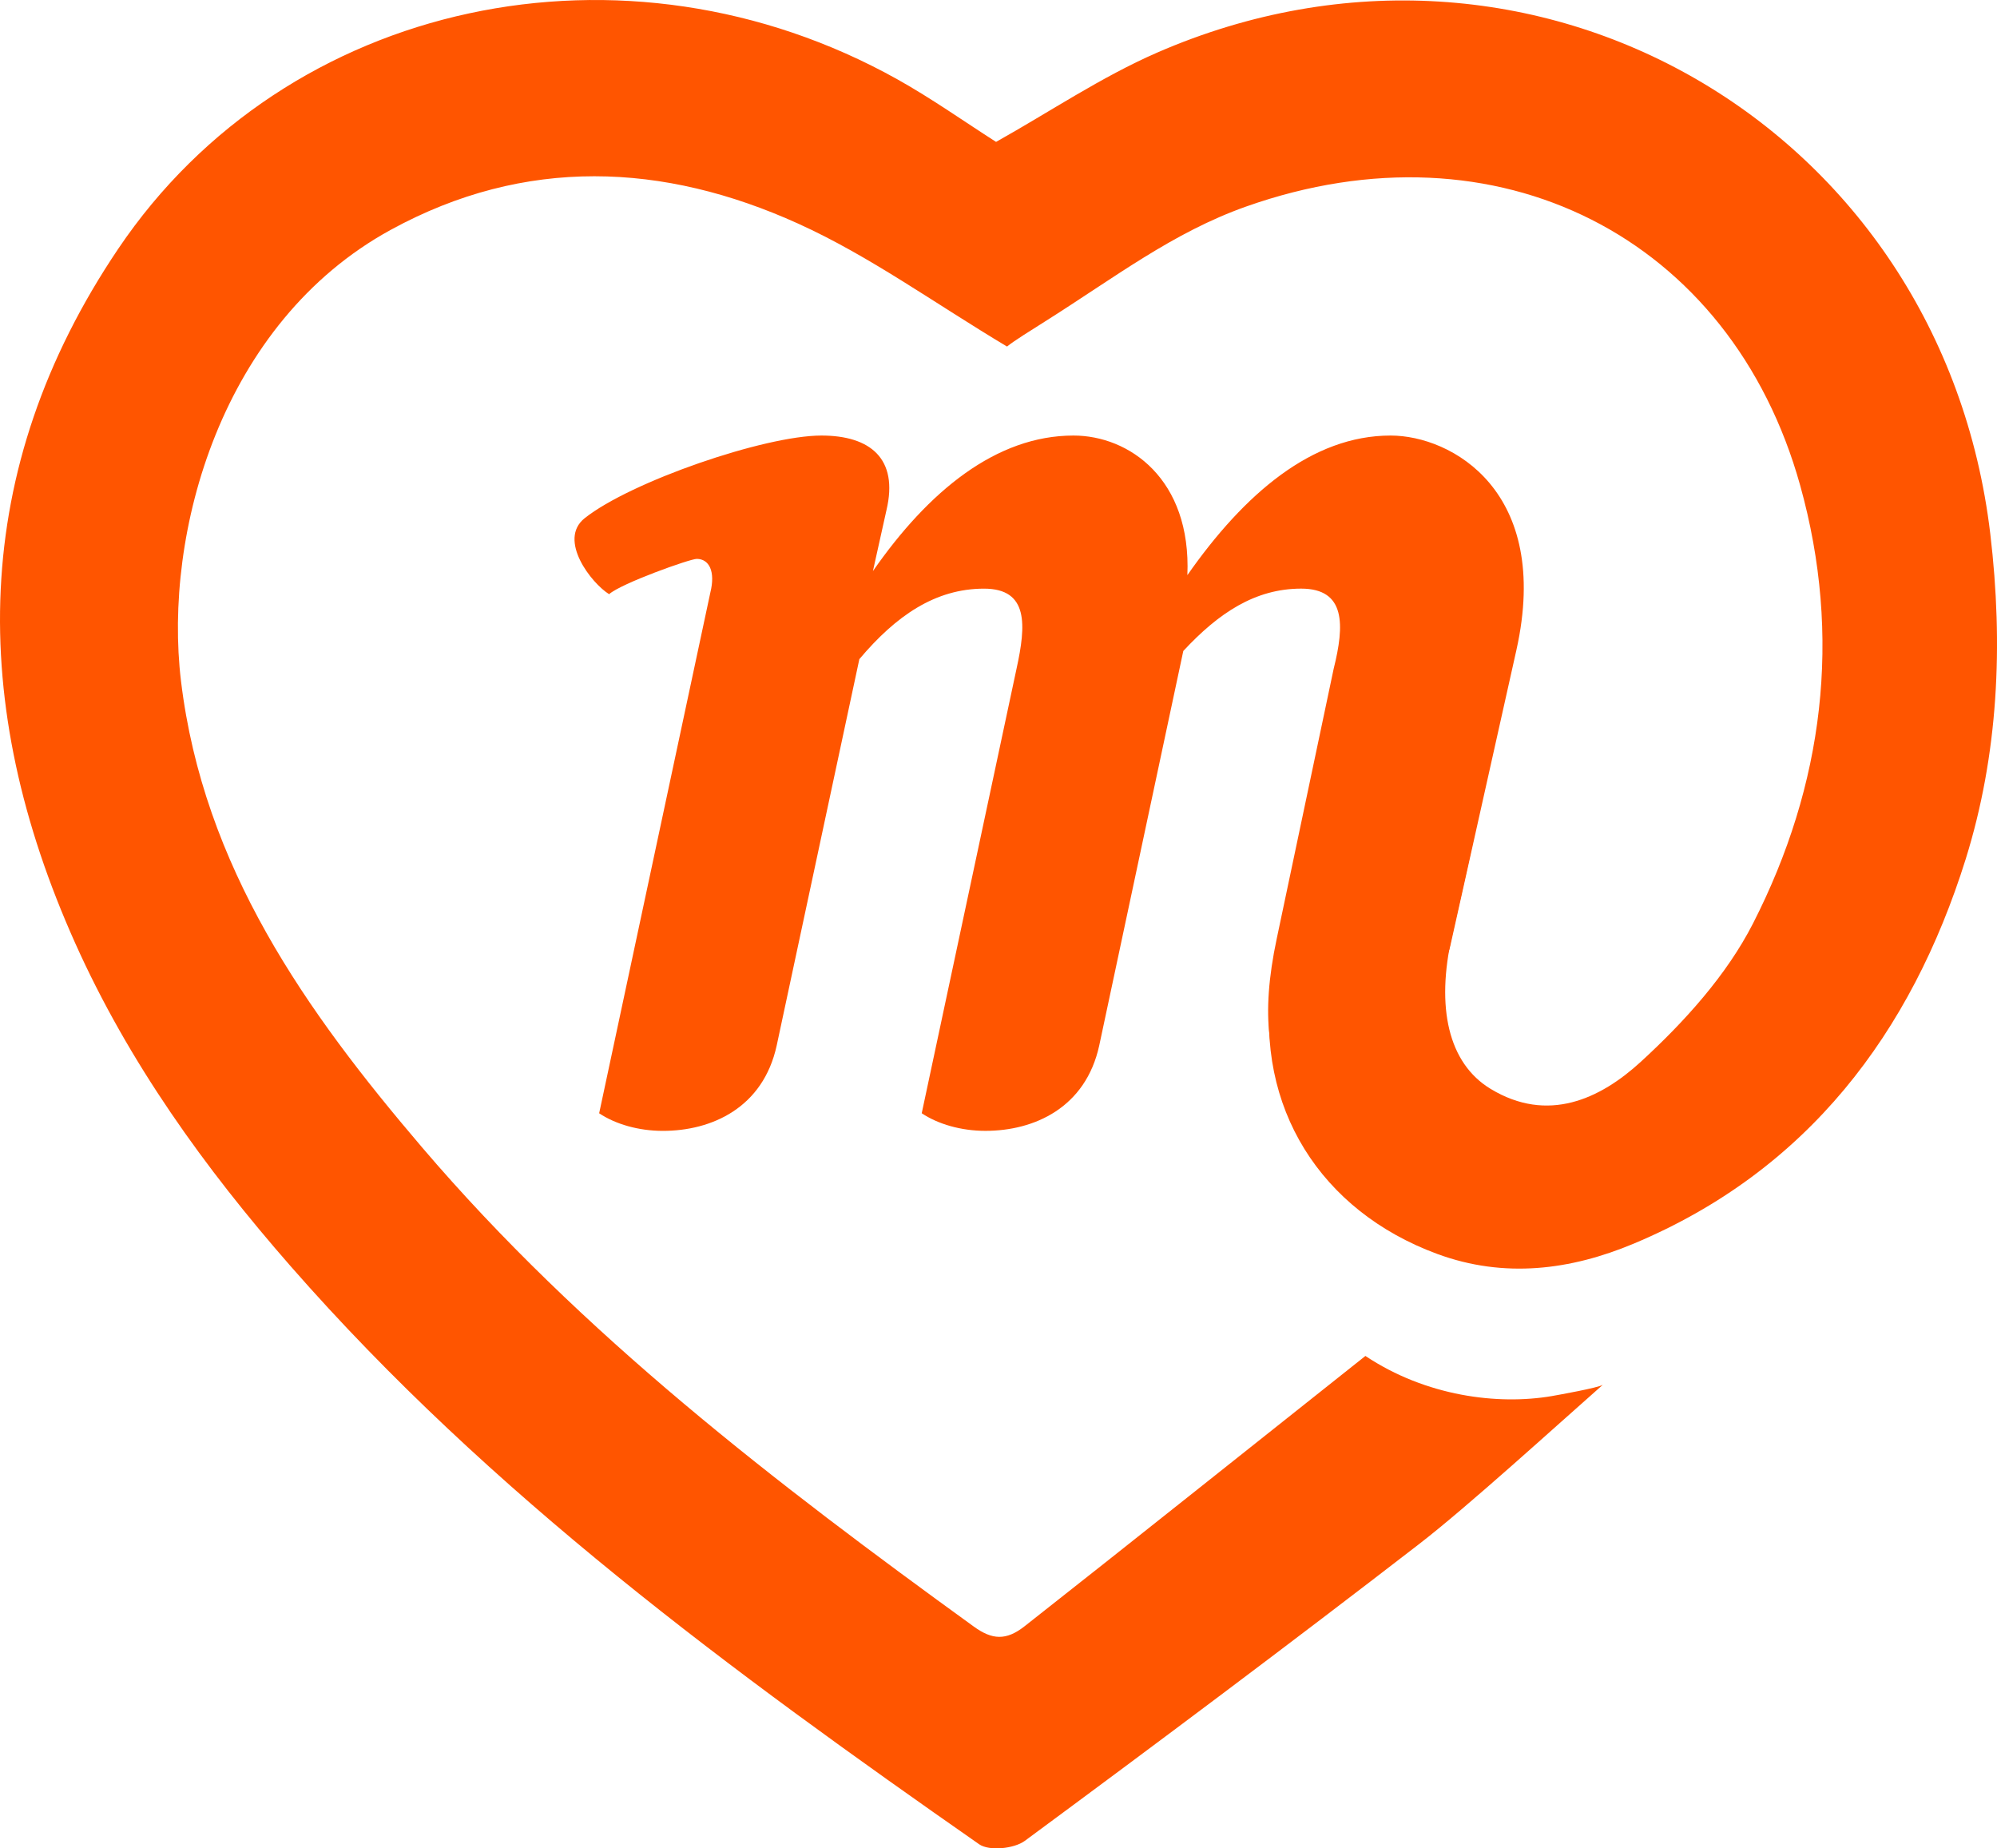
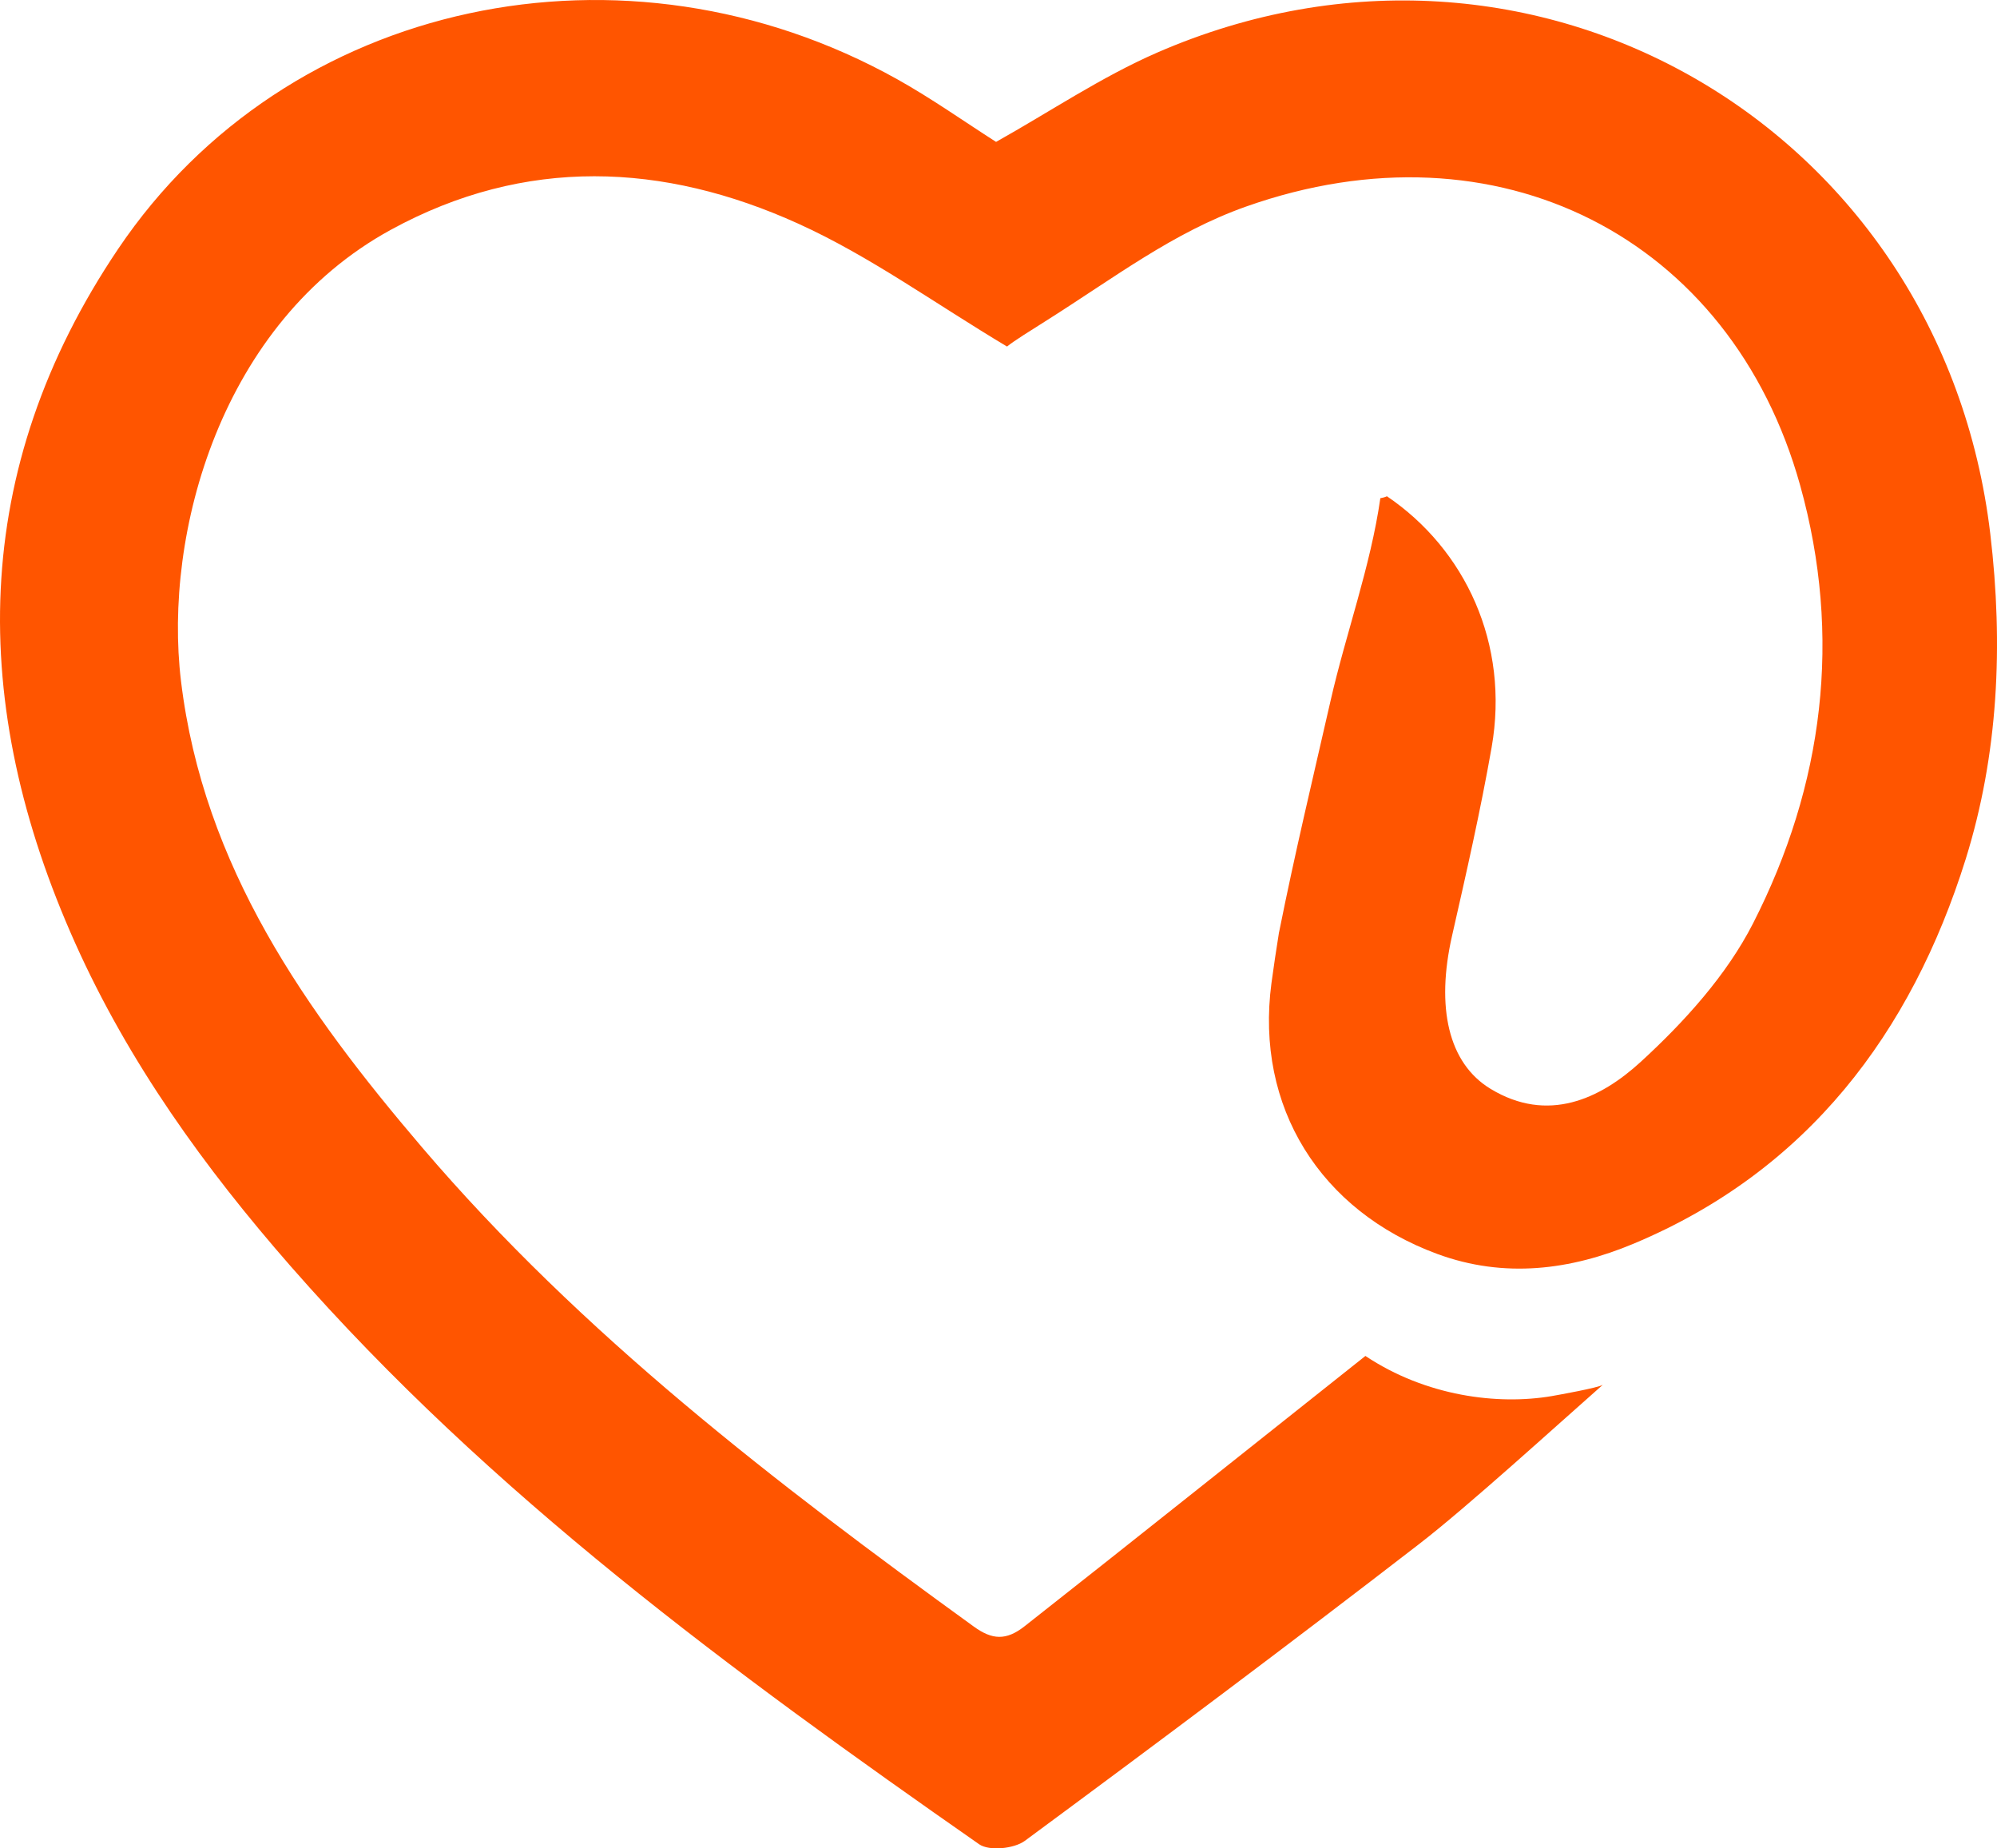
<svg xmlns="http://www.w3.org/2000/svg" xmlns:ns1="http://sodipodi.sourceforge.net/DTD/sodipodi-0.dtd" xmlns:ns2="http://www.inkscape.org/namespaces/inkscape" version="1.1" id="fuckbook" x="0px" y="0px" width="69.666" height="64.467" viewBox="0 0 69.666 64.467" enable-background="new 0 0 280 70" xml:space="preserve" ns1:docname="favicon.svg" ns2:version="1.2.1 (9c6d41e, 2022-07-14)">
  <defs id="defs21" />
  <ns1:namedview id="namedview19" pagecolor="#ffffff" bordercolor="#000000" borderopacity="0.25" ns2:showpageshadow="2" ns2:pageopacity="0.0" ns2:pagecheckerboard="0" ns2:deskcolor="#d1d1d1" showgrid="false" ns2:zoom="3.3714286" ns2:cx="32.330508" ns2:cy="32.330508" ns2:window-width="1309" ns2:window-height="456" ns2:window-x="0" ns2:window-y="38" ns2:window-maximized="0" ns2:current-layer="g16" />
  <g id="g16" transform="translate(-107.628,-2.715)">
-     <path fill="#ff5500" d="m 157.865,37.031 c -0.148,-0.309 0.244,-0.777 0.361,-1.343 L 160.53,25.38 c 1.229,-5.532 -2.262,-7.474 -4.39,-7.474 -2.741,0 -5.105,2.032 -7.09,4.869 0.141,-3.356 -2.033,-4.869 -3.973,-4.869 -2.693,0 -5.058,1.938 -6.997,4.728 l 0.473,-2.127 c 0.426,-1.797 -0.567,-2.601 -2.269,-2.601 -1.986,0 -6.653,1.607 -8.261,2.884 -0.945,0.756 0.24,2.271 0.854,2.649 0.426,-0.378 2.82,-1.231 3.057,-1.231 0.426,0 0.662,0.425 0.473,1.182 l -3.877,18.154 c 0.567,0.379 1.372,0.614 2.223,0.614 1.702,0 3.498,-0.804 3.971,-2.979 l 2.883,-13.474 c 1.277,-1.514 2.648,-2.459 4.35,-2.459 1.561,0 1.466,1.277 1.134,2.79 l -3.308,15.507 c 0.567,0.379 1.371,0.614 2.222,0.614 1.701,0 3.498,-0.804 3.971,-2.979 l 2.932,-13.758 c 1.229,-1.323 2.506,-2.175 4.112,-2.175 1.562,0 1.513,1.277 1.135,2.79 l -1.985,9.408 c -1.182,5.53 1.324,6.713 3.688,6.713 0.377,0 0.753,-0.031 1.127,-0.09 0.185,-1.692 0.533,-3.363 0.88,-5.035 z" id="path9" />
    <g id="Ajsiyi.tif_4_">
      <g id="g13">
        <path fill-rule="evenodd" clip-rule="evenodd" fill="#ff5500" d="M 177.06,21.336 C 175.377,7.153 161.11,-1.161 147.991,4.552 c -1.947,0.849 -3.738,2.062 -5.615,3.112 -1.104,-0.704 -2.237,-1.508 -3.442,-2.182 -9.483,-5.295 -21.303,-2.81 -27.183,5.913 -5.196,7.708 -5.232,15.892 -1.499,24.216 1.87,4.171 4.518,7.843 7.517,11.269 6.965,7.958 15.415,14.154 24.018,20.16 0.349,0.243 1.219,0.156 1.593,-0.12 4.618,-3.408 9.216,-6.847 13.758,-10.354 1.684,-1.299 4.775,-4.116 6.406,-5.553 -0.148,0.104 -1.555,0.355 -1.783,0.395 -1.881,0.32 -4.387,0.008 -6.5,-1.4 -3.41,2.703 -8.465,6.738 -11.889,9.427 -0.646,0.508 -1.132,0.475 -1.771,0.013 -6.911,-5.005 -13.678,-10.187 -19.249,-16.715 -4.052,-4.749 -7.629,-9.785 -8.41,-16.268 -0.619,-5.147 1.394,-12.496 7.32,-15.735 4.684,-2.561 9.509,-2.348 14.216,-0.213 2.491,1.129 4.749,2.772 7.281,4.285 0.227,-0.188 0.838,-0.568 1.311,-0.866 2.455,-1.546 4.469,-3.11 7.029,-4.017 8.764,-3.1 16.919,1.073 19.329,9.727 1.471,5.278 0.82,10.451 -1.646,15.279 -0.925,1.81 -2.397,3.432 -3.911,4.821 -1.419,1.302 -3.248,2.156 -5.243,0.947 -1.478,-0.895 -1.91,-2.847 -1.345,-5.337 0.496,-2.183 0.994,-4.368 1.381,-6.573 0.633,-3.615 -0.924,-6.912 -3.652,-8.759 -0.069,0.032 -0.146,0.054 -0.23,0.067 -0.344,2.392 -1.202,4.716 -1.737,7.067 -0.612,2.681 -1.251,5.345 -1.79,8.043 -0.003,0.01 -0.006,0.02 -0.008,0.03 -0.095,0.591 -0.184,1.183 -0.264,1.775 -0.575,4.334 1.719,7.945 5.781,9.443 2.346,0.865 4.659,0.562 6.852,-0.356 6.062,-2.536 9.688,-7.352 11.586,-13.414 1.136,-3.641 1.318,-7.467 0.858,-11.343 z" id="path11" />
      </g>
    </g>
  </g>
</svg>